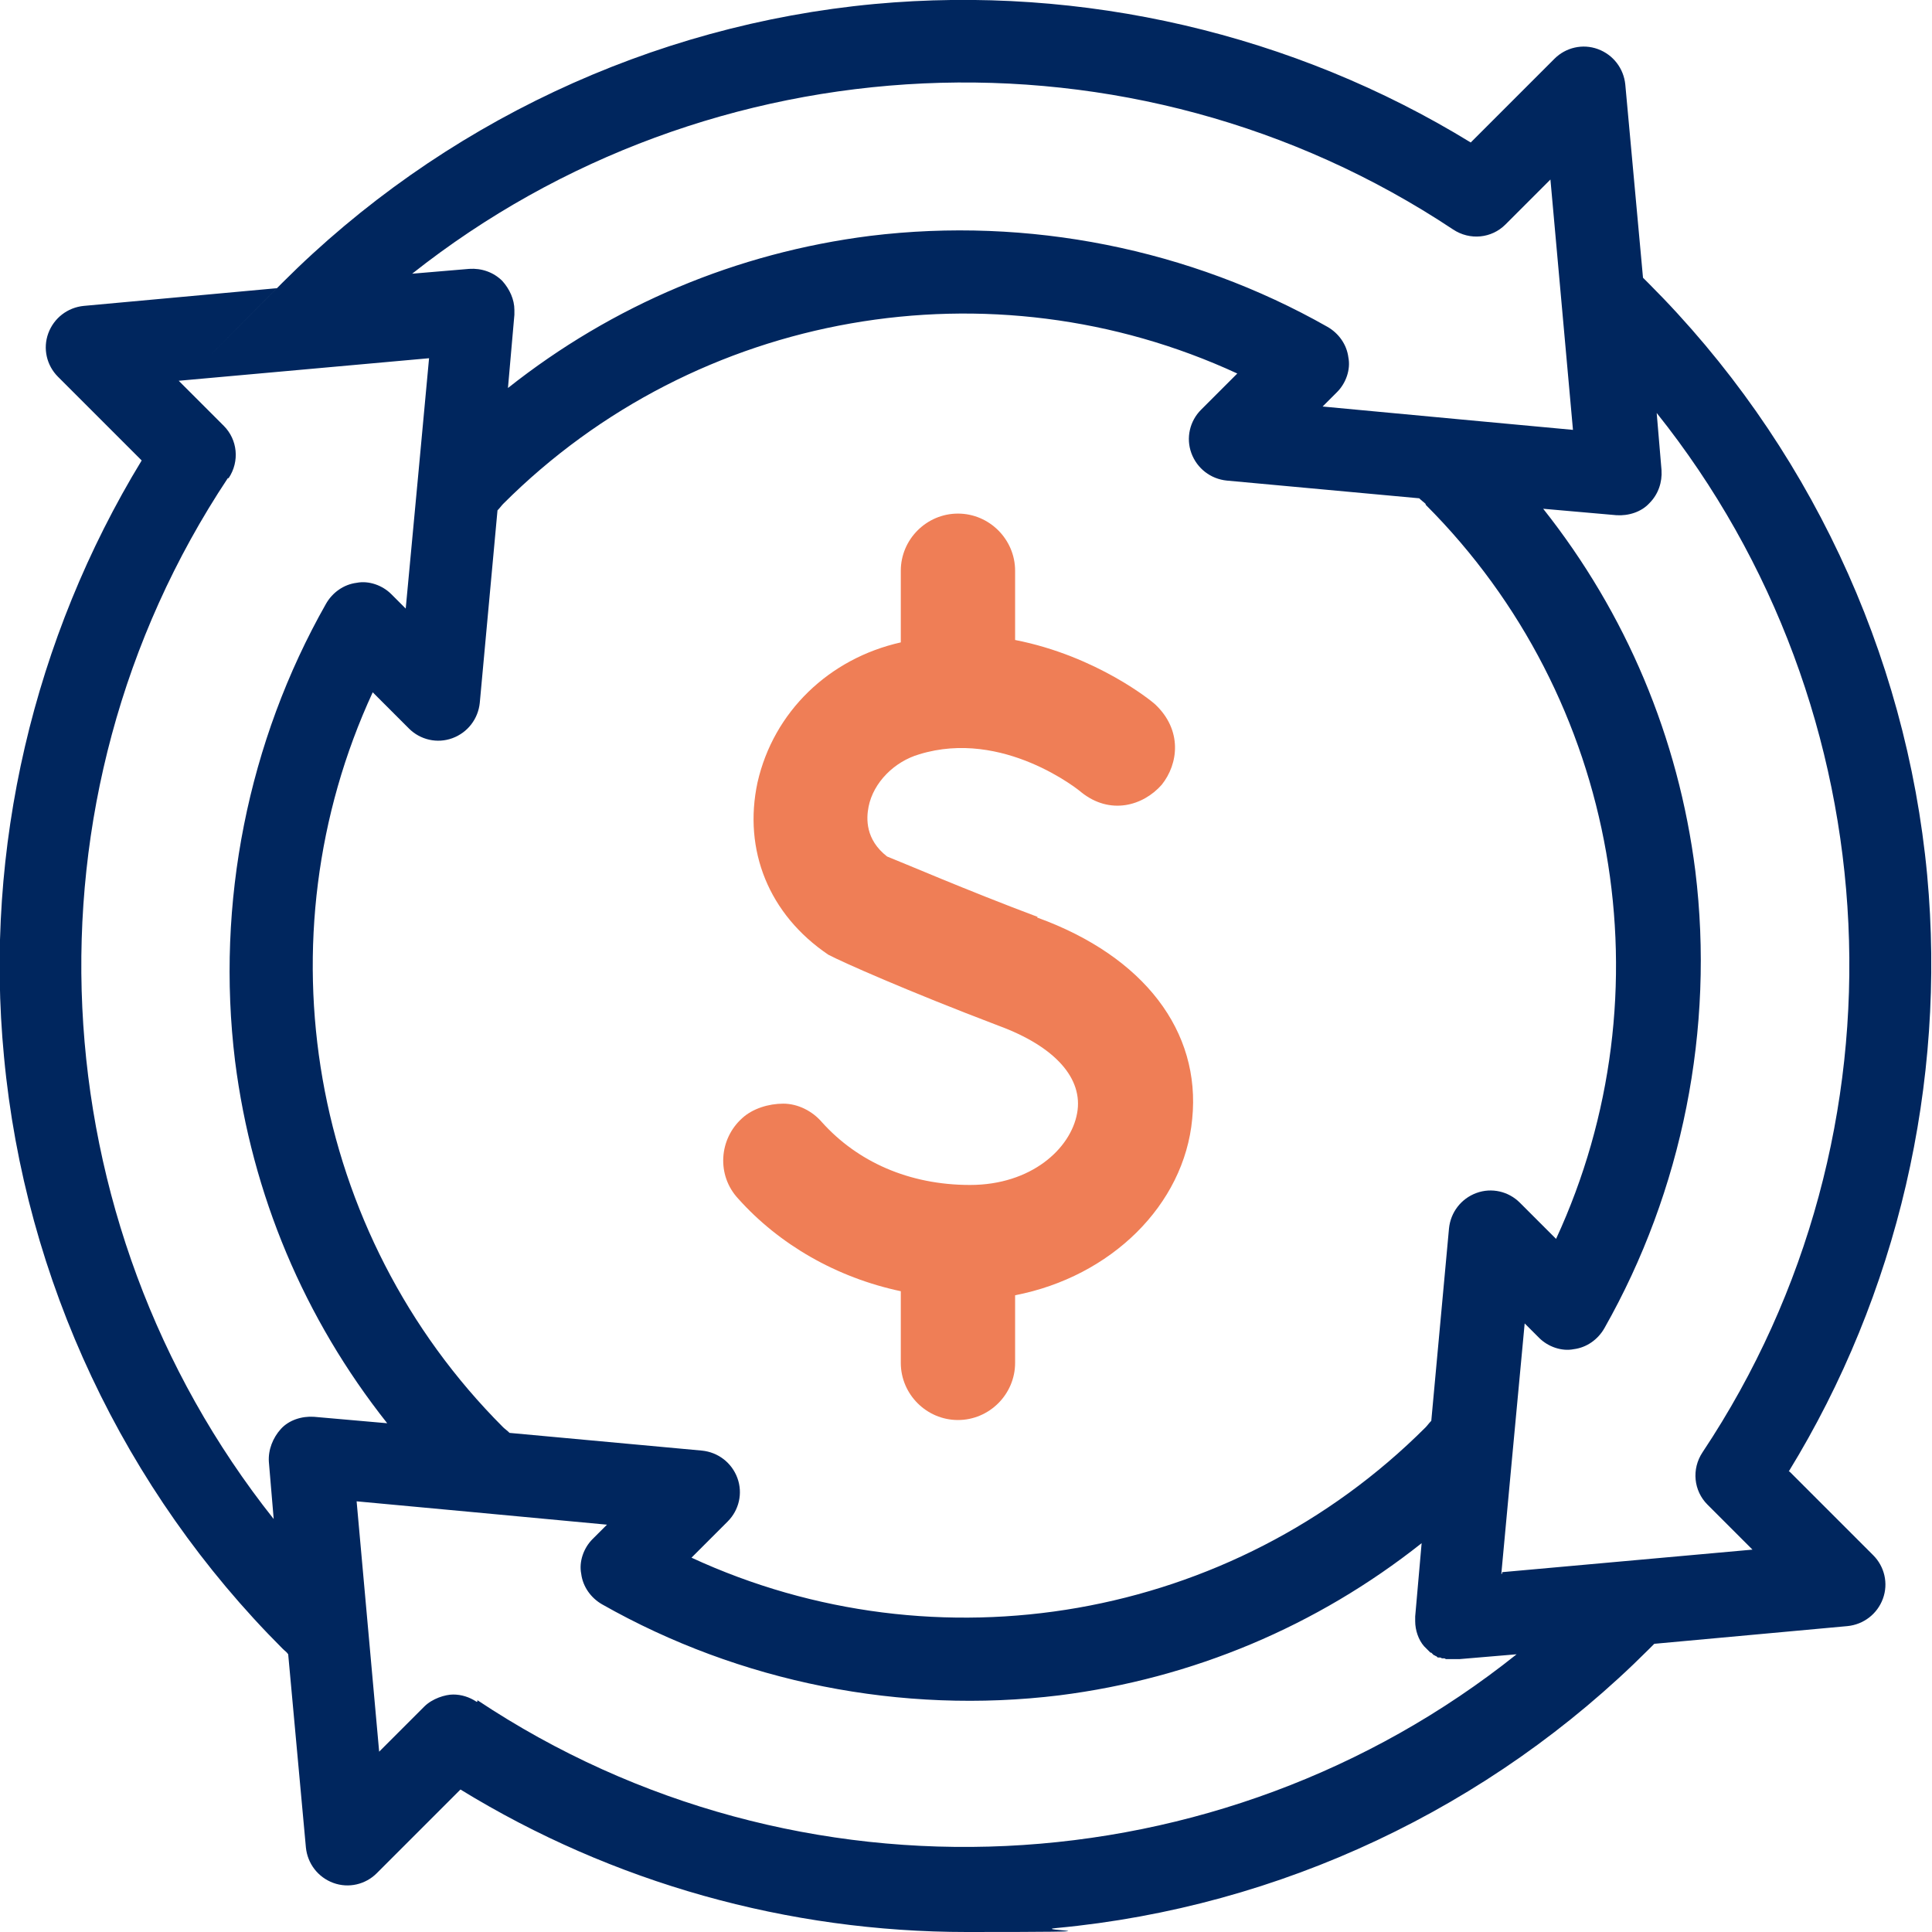
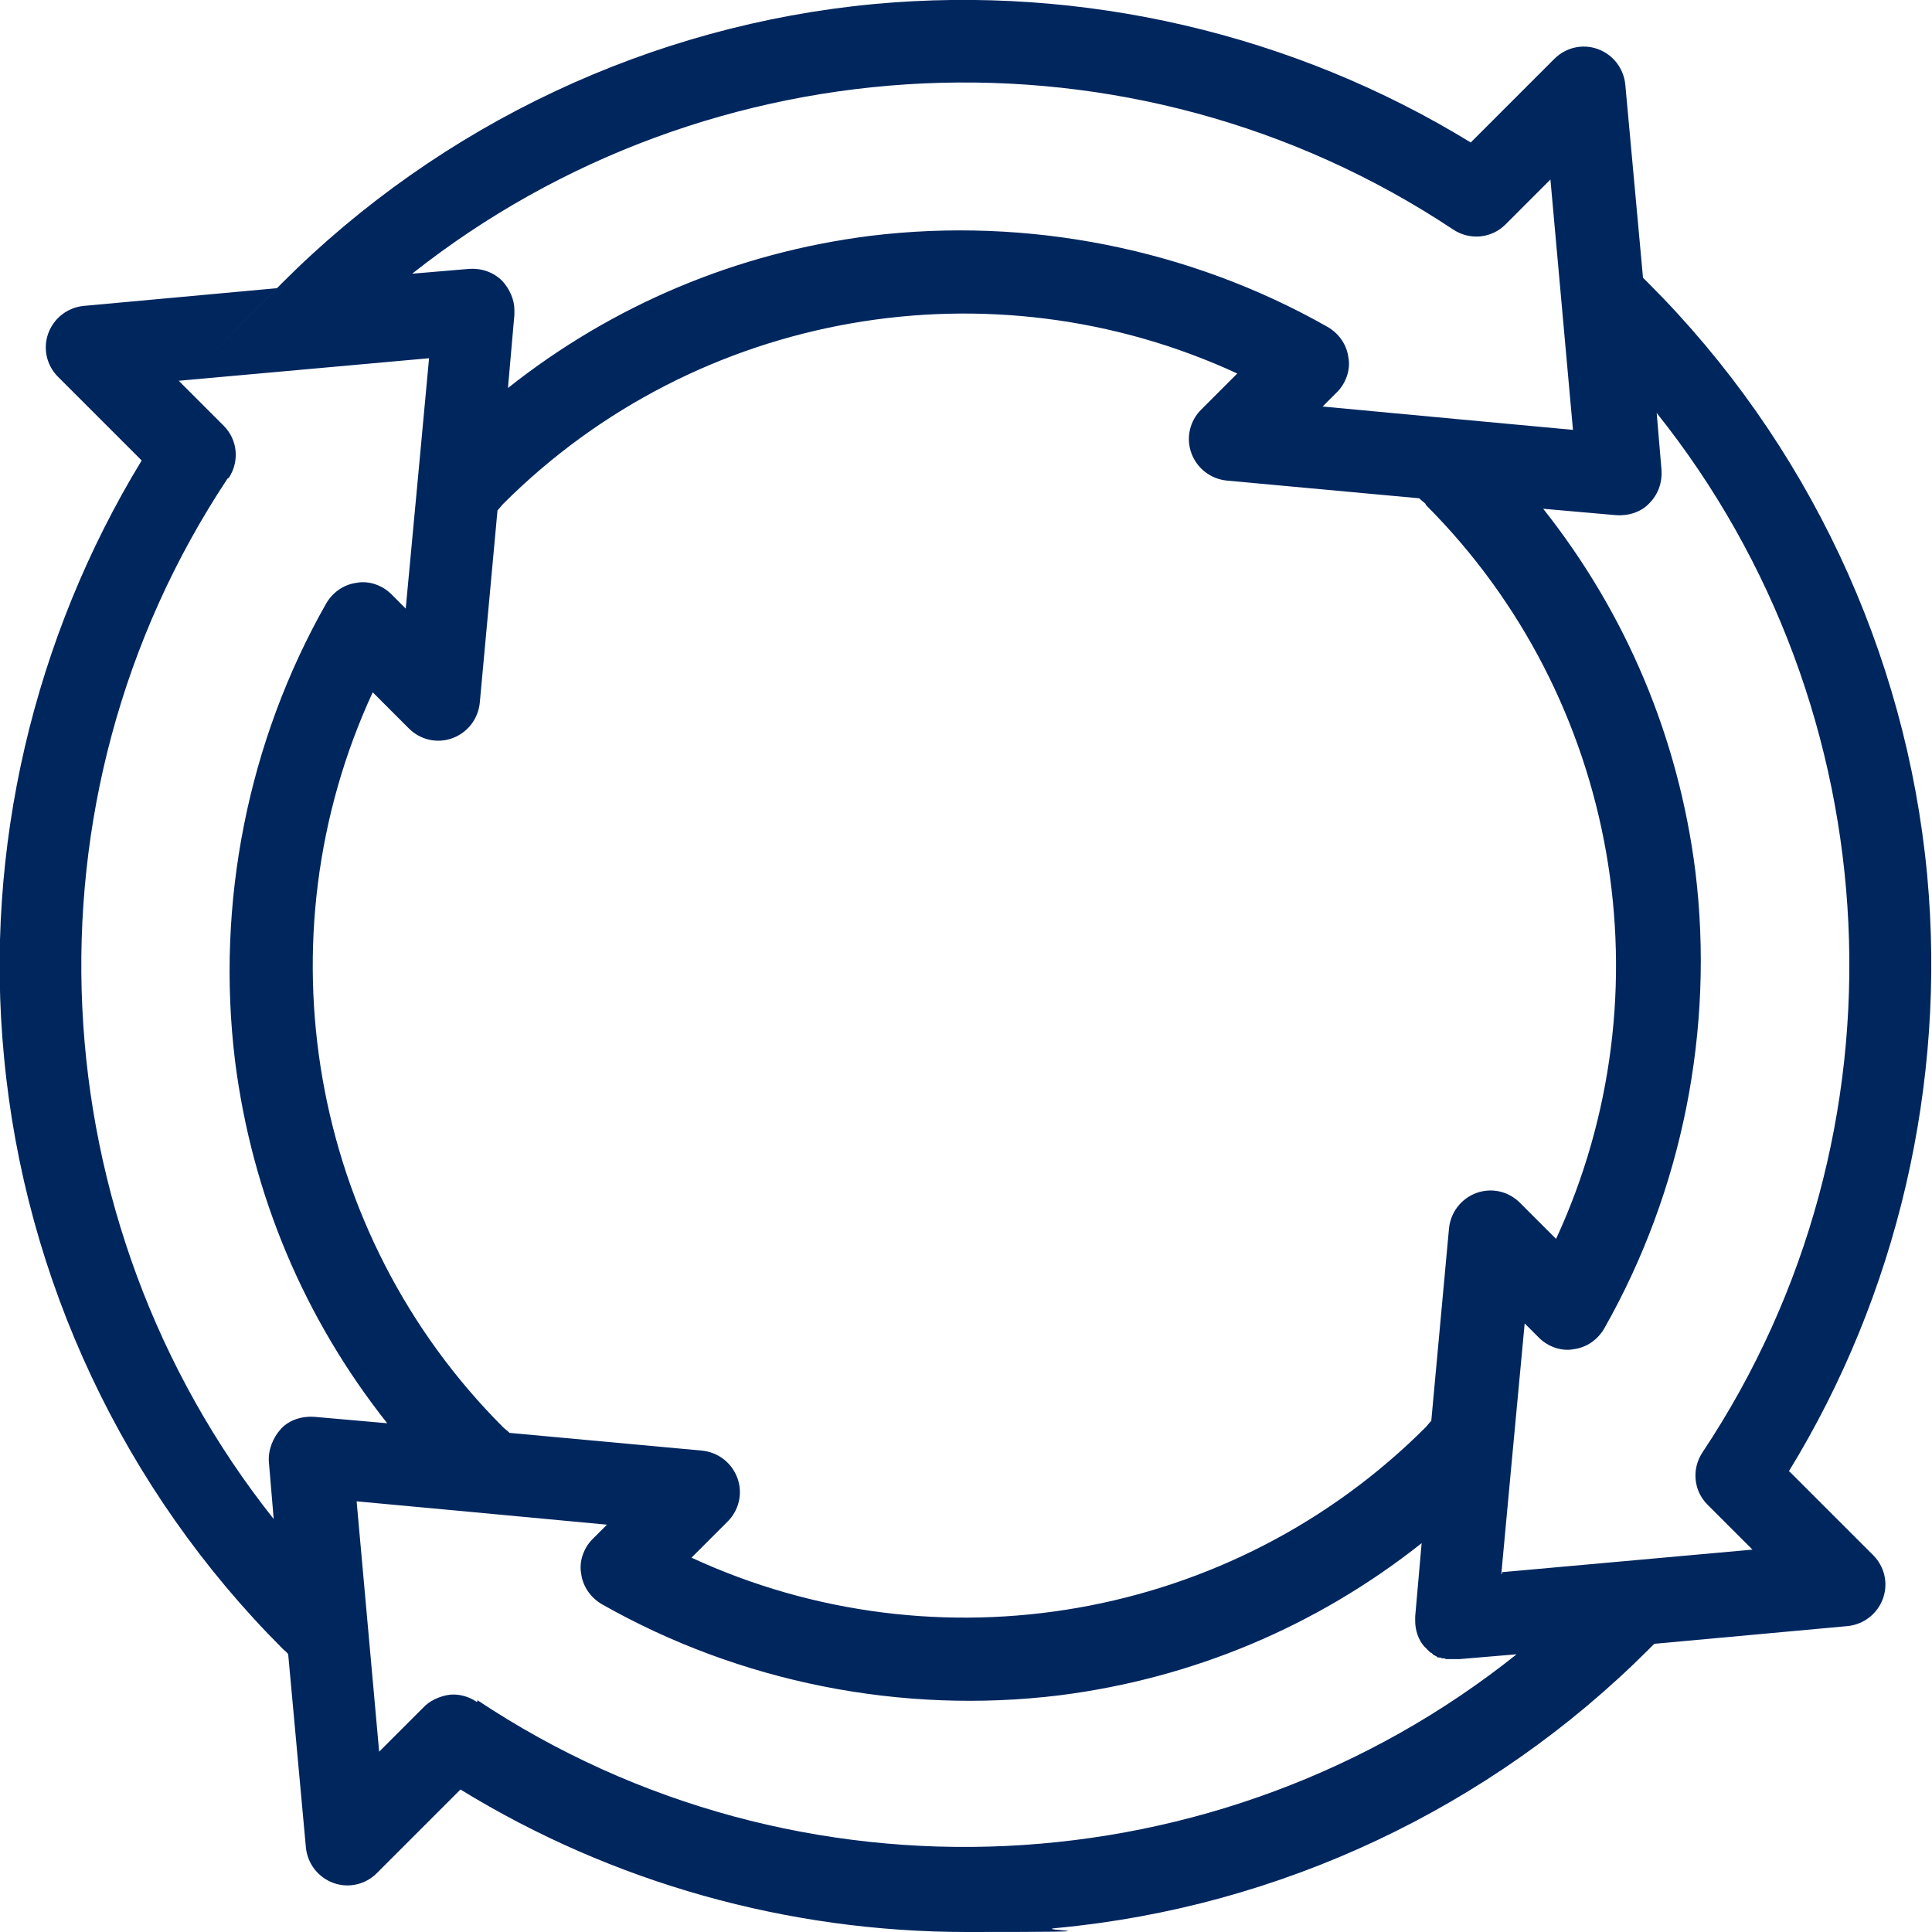
<svg xmlns="http://www.w3.org/2000/svg" version="1.1" viewBox="0 0 240 240">
  <defs>
    <style>
      .cls-1 {
        fill: #00265e;
      }

      .cls-2 {
        fill: #ef7e56;
      }
    </style>
  </defs>
  <g>
    <g id="Layer_1">
-       <path class="cls-2" d="M128.9,113.9c-8.8-3.3-16.9-6.8-18.7-7.5-2.7-2.1-2.6-4.7-2.3-6.2.6-3,3.2-5.6,6.3-6.5,10.4-3.2,19.9,4.5,20.1,4.7,3.6,2.9,7.7,1.7,10-.9,2.1-2.6,2.6-6.8-.8-10-.3-.3-7.2-6-17.4-8v-8.6c0-3.9-3.2-7.1-7.1-7.1s-7.1,3.2-7.1,7.1v8.9c-8.9,2-15.8,8.6-17.8,17.4-1.8,8.4,1.4,16.4,8.8,21.4,1.7.9,9.8,4.5,21.1,8.8,7.1,2.6,10.6,6.6,9.8,10.9-.8,4.4-5.7,8.9-13.3,8.9s-14-2.9-18.4-7.8c-1.2-1.4-3-2.3-4.8-2.3s-3.8.6-5.1,1.8c-2.9,2.6-3.2,7.1-.5,10,5.1,5.7,12.2,9.8,20.2,11.5v8.9c0,3.9,3.2,7.1,7.1,7.1s7.1-3.2,7.1-7.1v-8.4c11.9-2.3,21-11.2,22-21.9,1.1-10.9-6-20.2-19.2-25h-.2v.2l.2-.3Z" />
      <path class="cls-1" d="M222.2,182.8c13.5-22,19.6-48.2,17.2-74.1-2.6-27.7-14.9-53.8-34.6-73.5l-.7-.7-2.2-24c-.2-2-1.5-3.7-3.4-4.4s-4-.2-5.4,1.2l-10.4,10.4C160.7,4.2,134.5-1.9,108.6.5c-27.7,2.6-53.8,14.9-73.5,34.6-19.7,19.8-.5.5-.7.7l-24,2.2c-2,.2-3.7,1.5-4.4,3.4s-.2,4,1.2,5.4l10.4,10.4C4.2,79.2-2,105.4.5,131.3c2.6,27.7,14.9,53.8,34.6,73.5.3.3.5.4.7.7l2.2,24c.2,2,1.5,3.7,3.4,4.4s4,.2,5.4-1.2l10.4-10.4c18.9,11.6,40.7,17.7,62.9,17.7s7.5-.2,11.2-.5c27.7-2.6,53.8-14.9,73.5-34.6l.7-.7,24-2.2c2-.2,3.7-1.5,4.4-3.4s.2-4-1.2-5.4l-10.4-10.4h-.1ZM177.1,62.7c24.1,24.1,30.3,60.7,16.2,91.2l-4.5-4.5c-1.4-1.4-3.5-1.9-5.4-1.2s-3.2,2.4-3.4,4.4l-2.2,23.9c-.3.3-.5.6-.7.8-24.1,24.1-60.7,30.3-91.2,16.2l4.5-4.5c1.4-1.4,1.9-3.5,1.2-5.4s-2.4-3.2-4.4-3.4l-23.9-2.2c-.3-.3-.6-.5-.8-.7-24.1-24.1-30.3-60.8-16.2-91.3l4.5,4.5c1.4,1.4,3.5,1.9,5.4,1.2,1.9-.7,3.2-2.4,3.4-4.4l2.2-23.9c.3-.3.5-.6.7-.8,24.1-24.1,60.7-30.3,91.2-16.2l-4.5,4.5c-1.4,1.4-1.9,3.5-1.2,5.4s2.4,3.2,4.4,3.4l23.9,2.2c.3.3.6.5.8.7h0ZM180.5,28.5c2.1,1.4,4.8,1.1,6.5-.6l5.6-5.6,2.8,31.1-14-1.3-17.1-1.6,1.8-1.8c1.1-1.1,1.7-2.8,1.4-4.3-.2-1.6-1.2-3-2.6-3.8-17.1-9.7-37.2-13.7-56.8-11.3-16.6,2.1-32,8.6-45,18.9l.8-9.1v-.6c0-1.3-.6-2.6-1.5-3.6-1.1-1.1-2.6-1.6-4.1-1.5l-7.1.6C88.1,4.8,140.6,2,180.5,28.5h0ZM28.4,59.4c1.4-2.1,1.1-4.8-.6-6.5l-5.6-5.6,31.1-2.8-1.3,14-1.6,17.1-1.8-1.8c-1.1-1.1-2.8-1.7-4.3-1.4-1.6.2-3,1.2-3.8,2.6-9.7,17.1-13.7,37.2-11.3,56.8,2.1,16.6,8.6,32,18.9,45l-9.1-.8c-1.5-.1-3.1.4-4.1,1.5s-1.6,2.6-1.5,4.1l.6,7.1C4.7,151.8,1.8,99.3,28.3,59.4h.1ZM59.2,211.4c-.9-.6-1.9-.9-2.9-.9s-2.6.5-3.6,1.5l-5.6,5.6-2.8-31.1,14,1.3,17.1,1.6-1.8,1.8c-1.1,1.1-1.7,2.8-1.4,4.3.2,1.6,1.2,3,2.6,3.8,17.1,9.7,37.2,13.7,56.8,11.3,16.6-2.1,32-8.6,45-18.9l-.8,9.1v.6c0,1.1.4,2.3,1.1,3.1l.4.4.4.4h.1c.1.1.2.2.3.3,0,0,.1,0,.2.1.1,0,.2.1.3.2h.2c.1,0,.2,0,.3.1h.2c.1,0,.2,0,.3.1h1.7l7.1-.6c-36.8,29.4-89.3,32.2-129.1,5.7h0v.2ZM186.5,195.5l1.3-14,1.6-17.1,1.8,1.8c1.1,1.1,2.8,1.7,4.3,1.4,1.6-.2,3-1.2,3.8-2.6,9.7-17.1,13.7-37.2,11.3-56.8-2.1-16.6-8.6-32-18.9-45l9.1.8c1.5.1,3.1-.4,4.1-1.5,1.1-1.1,1.6-2.6,1.5-4.1l-.6-7.1c29.4,36.8,32.2,89.3,5.7,129.1-1.4,2.1-1.1,4.8.6,6.5l5.6,5.6-31.1,2.8h0v.2Z" />
    </g>
  </g>
</svg>